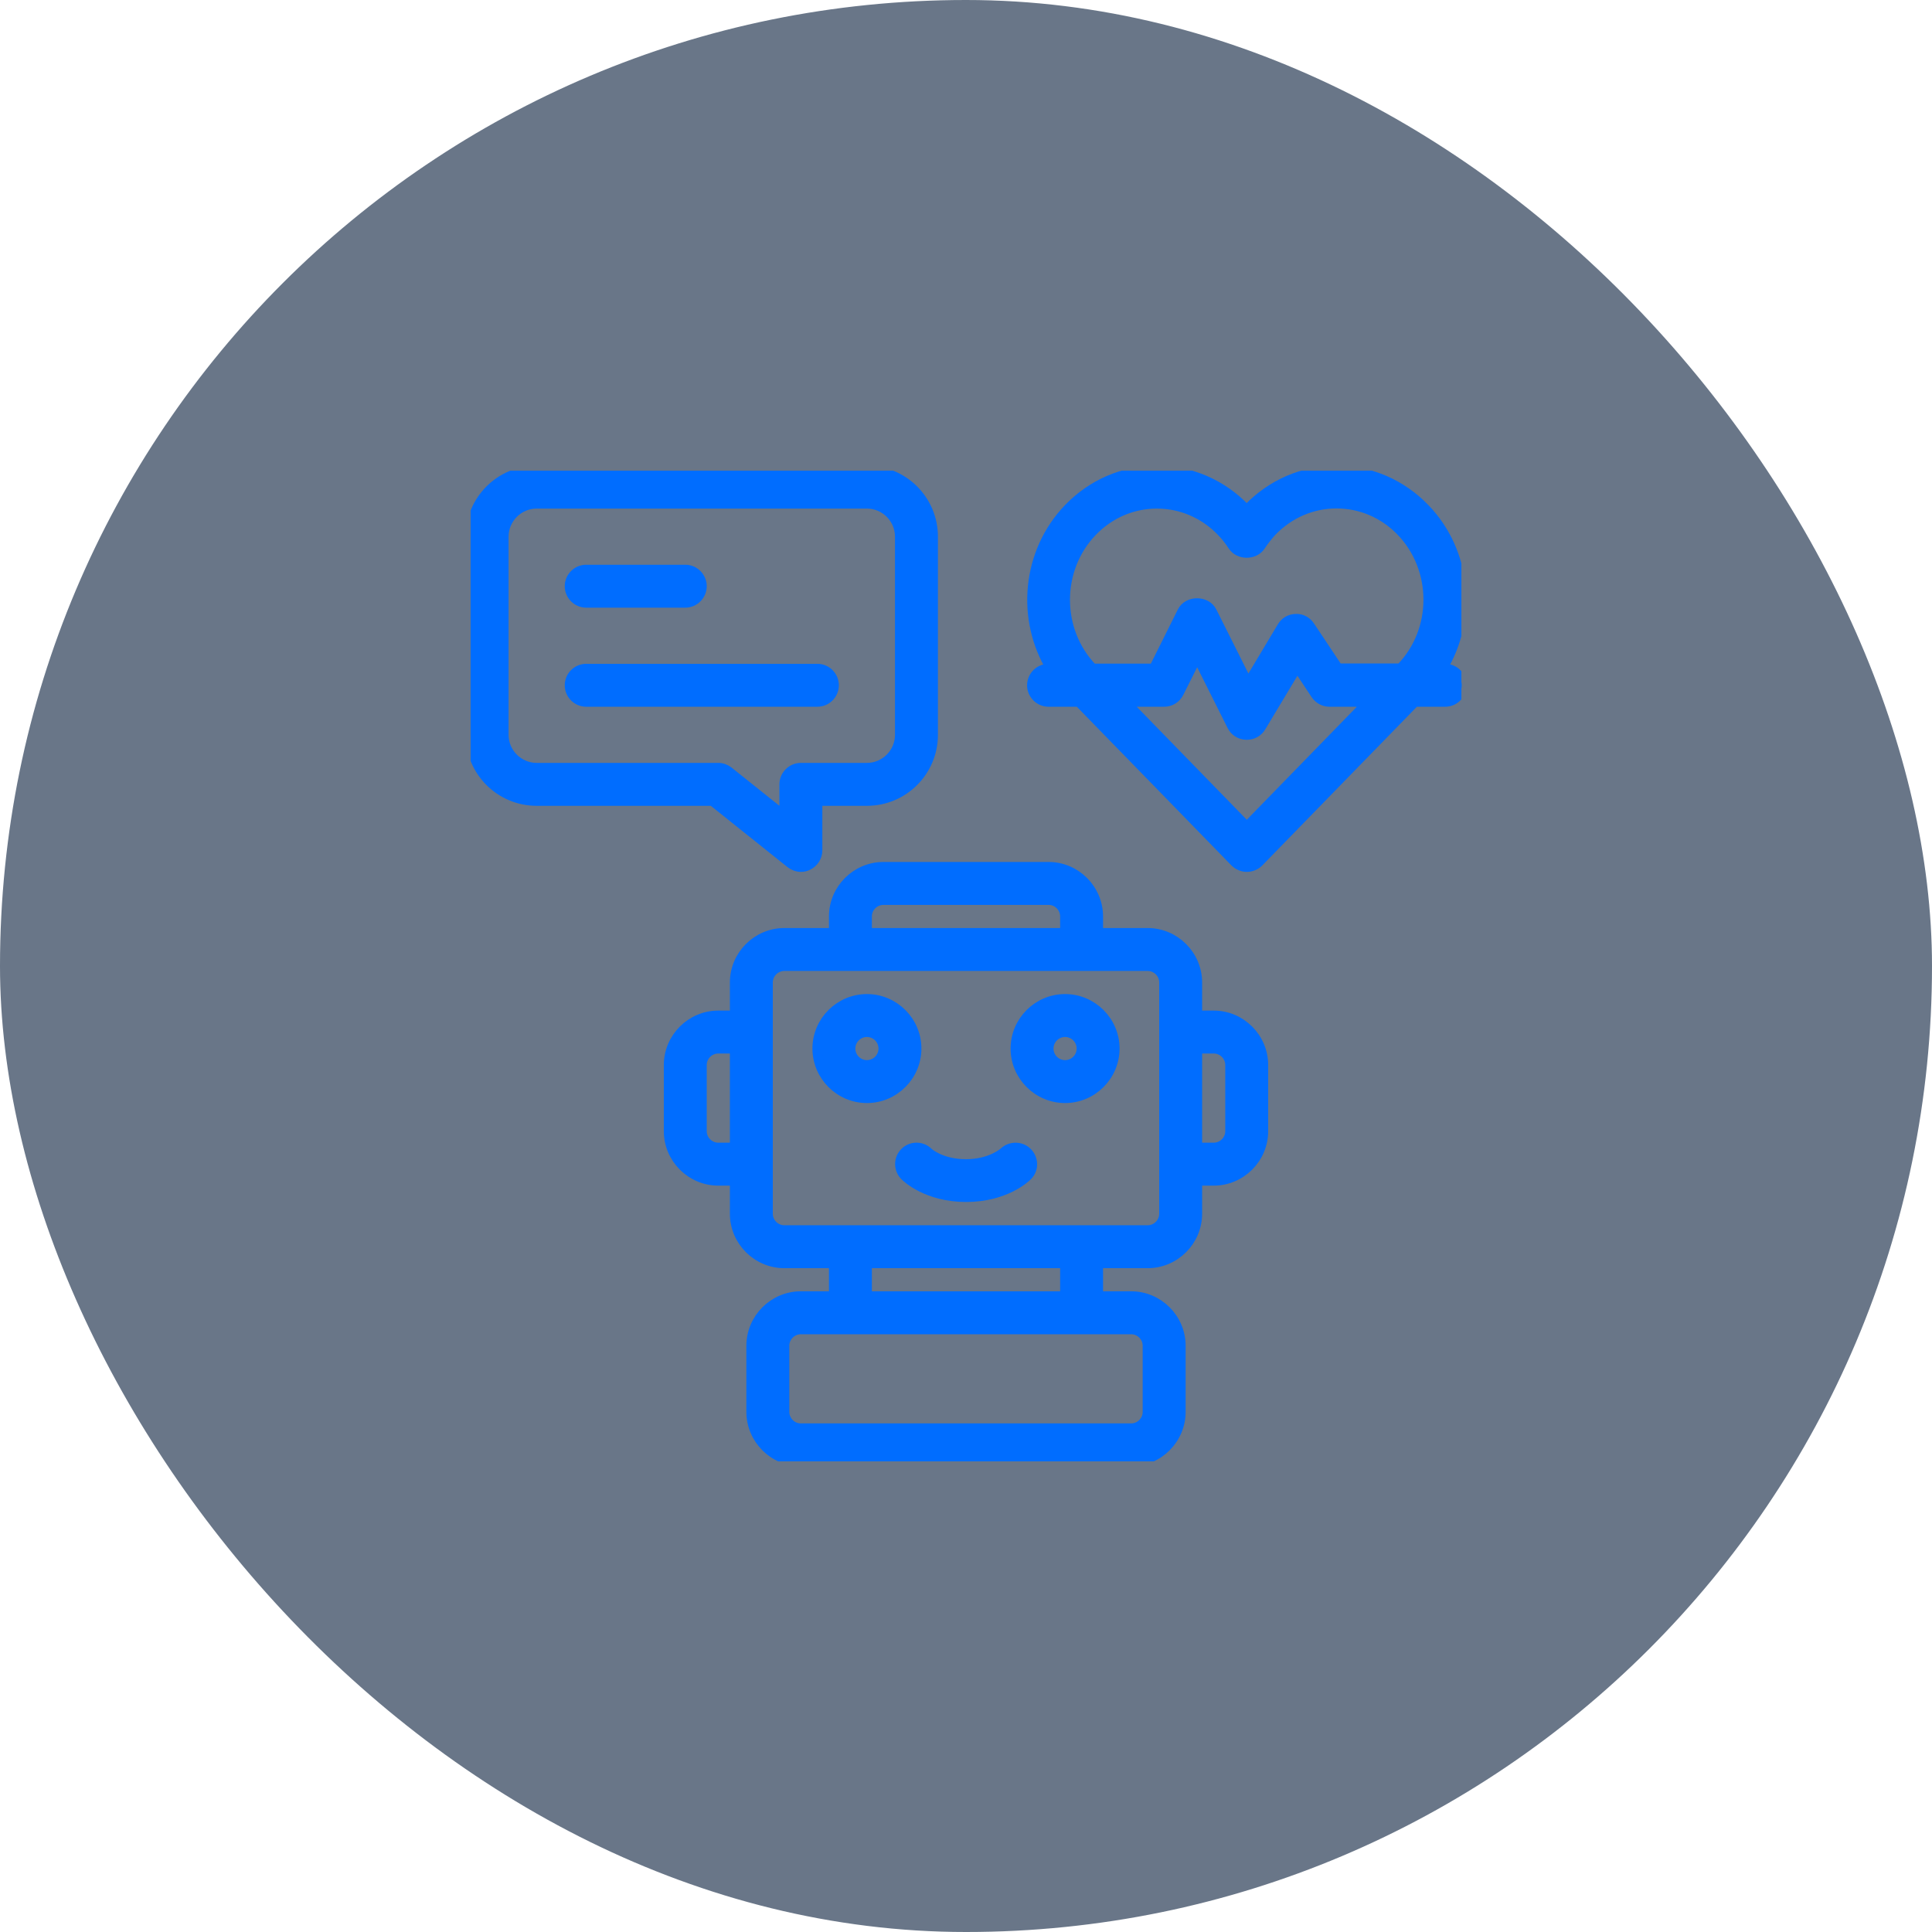
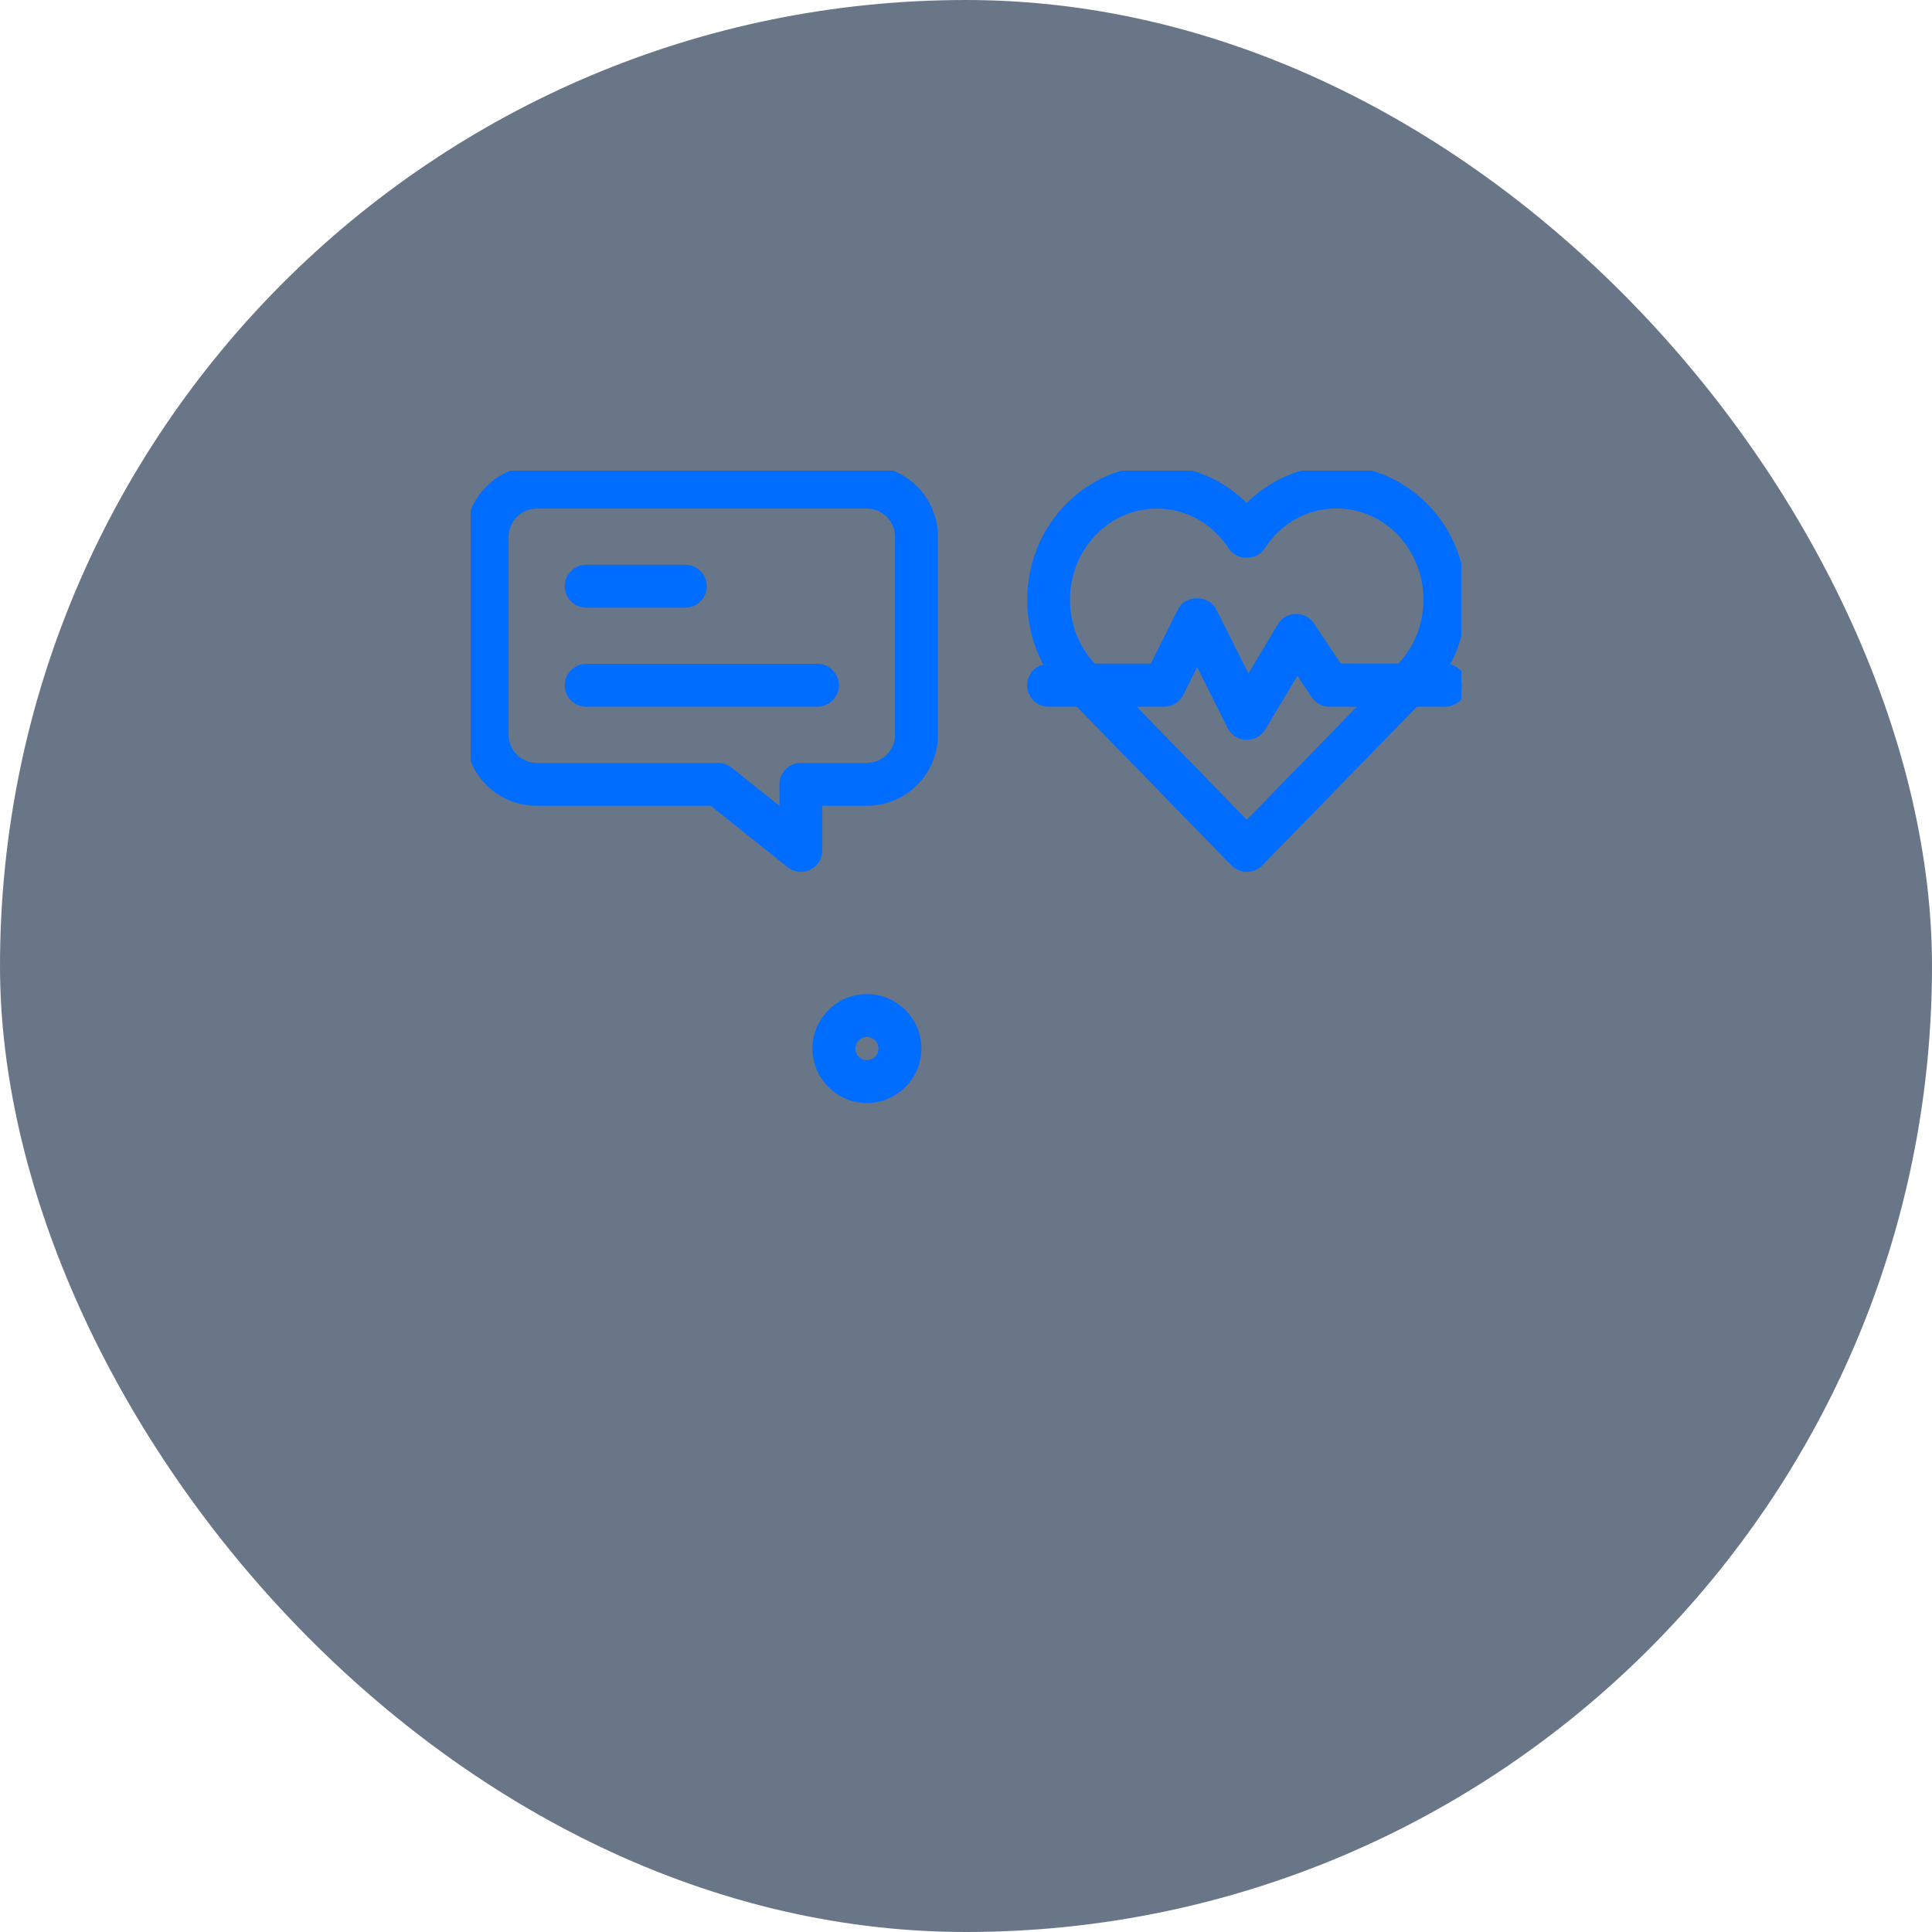
<svg xmlns="http://www.w3.org/2000/svg" width="78" height="78" viewBox="0 0 78 78" fill="none">
  <rect width="78" height="78" rx="39" fill="#0D2340" fill-opacity="0.62" />
  <g clip-path="url(#clip0_1349_14505)">
-     <path d="M49 41H48.333V39.667C48.333 38.567 47.433 37.667 46.333 37.667H44.333V37C44.333 35.9 43.433 35 42.333 35H35.667C34.567 35 33.667 35.9 33.667 37V37.667H31.667C30.567 37.667 29.667 38.567 29.667 39.667V41H29C27.9 41 27 41.9 27 43V45.667C27 46.767 27.9 47.667 29 47.667H29.667V49C29.667 50.1 30.567 51 31.667 51H33.667V52.333H32.333C31.233 52.333 30.333 53.233 30.333 54.333V57C30.333 58.1 31.233 59 32.333 59H45.667C46.767 59 47.667 58.1 47.667 57V54.333C47.667 53.233 46.767 52.333 45.667 52.333H44.333V51H46.333C47.433 51 48.333 50.1 48.333 49V47.667H49C50.1 47.667 51 46.767 51 45.667V43C51 41.9 50.1 41 49 41ZM35 37C35 36.633 35.3 36.333 35.667 36.333H42.333C42.7 36.333 43 36.633 43 37V37.667H35V37ZM29 46.333C28.633 46.333 28.333 46.033 28.333 45.667V43C28.333 42.633 28.633 42.333 29 42.333H29.667V46.333H29ZM46.333 54.333V57C46.333 57.367 46.033 57.667 45.667 57.667H32.333C31.967 57.667 31.667 57.367 31.667 57V54.333C31.667 53.967 31.967 53.667 32.333 53.667H45.667C46.033 53.667 46.333 53.967 46.333 54.333ZM43 52.333H35V51H43V52.333ZM47 49C47 49.367 46.7 49.667 46.333 49.667H31.667C31.3 49.667 31 49.367 31 49V39.667C31 39.3 31.3 39 31.667 39H46.333C46.7 39 47 39.3 47 39.667V49ZM49.667 45.667C49.667 46.033 49.367 46.333 49 46.333H48.333V42.333H49C49.367 42.333 49.667 42.633 49.667 43V45.667Z" fill="#006DFF" stroke="#006DFF" stroke-width="0.4" />
-     <path d="M40.533 46.52C40.533 46.52 40.006 47 39 47C37.993 47 37.486 46.54 37.473 46.527C37.213 46.267 36.793 46.267 36.533 46.527C36.273 46.787 36.273 47.207 36.533 47.467C36.62 47.554 37.44 48.327 39.006 48.327C40.573 48.327 41.393 47.554 41.48 47.467C41.74 47.207 41.733 46.8 41.48 46.534C41.226 46.274 40.806 46.267 40.54 46.514L40.533 46.52Z" fill="#006DFF" stroke="#006DFF" stroke-width="0.4" />
    <path d="M31.92 34.853C32.04 34.947 32.187 35 32.333 35C32.433 35 32.533 34.98 32.62 34.933C32.853 34.82 33 34.587 33 34.333V32.333H35C36.473 32.333 37.667 31.14 37.667 29.667V21.667C37.667 20.193 36.473 19 35 19H21.667C20.193 19 19 20.193 19 21.667V29.667C19 31.14 20.193 32.333 21.667 32.333H28.767L31.92 34.853ZM20.333 29.667V21.667C20.333 20.933 20.933 20.333 21.667 20.333H35C35.733 20.333 36.333 20.933 36.333 21.667V29.667C36.333 30.4 35.733 31 35 31H32.333C31.967 31 31.667 31.3 31.667 31.667V32.947L29.413 31.147C29.293 31.053 29.147 31 29 31H21.667C20.933 31 20.333 30.4 20.333 29.667Z" fill="#006DFF" stroke="#006DFF" stroke-width="0.4" />
-     <path d="M43 40.333C41.9 40.333 41 41.233 41 42.333C41 43.433 41.9 44.333 43 44.333C44.1 44.333 45 43.433 45 42.333C45 41.233 44.1 40.333 43 40.333ZM43 43C42.633 43 42.333 42.7 42.333 42.333C42.333 41.966 42.633 41.666 43 41.666C43.367 41.666 43.667 41.966 43.667 42.333C43.667 42.7 43.367 43 43 43Z" fill="#006DFF" stroke="#006DFF" stroke-width="0.4" />
    <path d="M37 42.333C37 41.233 36.1 40.333 35 40.333C33.9 40.333 33 41.233 33 42.333C33 43.433 33.9 44.333 35 44.333C36.1 44.333 37 43.433 37 42.333ZM35 43C34.633 43 34.333 42.7 34.333 42.333C34.333 41.966 34.633 41.666 35 41.666C35.367 41.666 35.667 41.966 35.667 42.333C35.667 42.7 35.367 43 35 43Z" fill="#006DFF" stroke="#006DFF" stroke-width="0.4" />
    <path d="M58.333 27H58.219C59.446 24.987 59.219 22.293 57.533 20.54C56.579 19.547 55.313 19 53.959 19C52.606 19 51.339 19.547 50.386 20.54C50.366 20.56 50.353 20.58 50.333 20.593C50.313 20.573 50.299 20.553 50.279 20.54C49.326 19.547 48.059 19 46.706 19C45.353 19 44.086 19.547 43.133 20.54C41.453 22.293 41.219 24.987 42.446 27H42.333C41.966 27 41.666 27.3 41.666 27.667C41.666 28.033 41.966 28.333 42.333 28.333H43.559L49.859 34.8C49.986 34.927 50.159 35 50.339 35C50.519 35 50.693 34.927 50.819 34.8L57.119 28.333H58.346C58.713 28.333 59.013 28.033 59.013 27.667C59.013 27.3 58.713 27 58.346 27H58.333ZM44.093 26.973C42.633 25.453 42.633 22.98 44.093 21.46C44.793 20.733 45.719 20.333 46.706 20.333C47.693 20.333 48.619 20.733 49.319 21.46C49.486 21.633 49.639 21.827 49.773 22.033C50.019 22.413 50.646 22.413 50.893 22.033C51.033 21.82 51.186 21.627 51.346 21.453C52.046 20.727 52.973 20.327 53.959 20.327C54.946 20.327 55.873 20.727 56.573 21.453C58.033 22.973 58.033 25.447 56.573 26.96L56.546 26.987H54.019L52.886 25.287C52.759 25.093 52.553 24.973 52.313 24.987C52.086 24.987 51.873 25.113 51.759 25.313L50.386 27.607L48.926 24.693C48.699 24.24 47.959 24.24 47.733 24.693L46.586 26.993H44.119L44.093 26.967V26.973ZM50.333 33.38L45.419 28.333H46.999C47.253 28.333 47.479 28.193 47.593 27.967L48.333 26.493L49.739 29.3C49.846 29.52 50.066 29.66 50.313 29.667H50.339C50.573 29.667 50.793 29.547 50.913 29.34L52.373 26.907L53.119 28.033C53.246 28.22 53.453 28.333 53.673 28.333H55.253L50.339 33.38H50.333Z" fill="#006DFF" stroke="#006DFF" stroke-width="0.4" />
    <path d="M23.667 24.333H27.667C28.033 24.333 28.333 24.033 28.333 23.667C28.333 23.3 28.033 23 27.667 23H23.667C23.3 23 23 23.3 23 23.667C23 24.033 23.3 24.333 23.667 24.333Z" fill="#006DFF" stroke="#006DFF" stroke-width="0.4" />
    <path d="M33.667 27.667C33.667 27.3 33.367 27 33 27H23.667C23.3 27 23 27.3 23 27.667C23 28.033 23.3 28.333 23.667 28.333H33C33.367 28.333 33.667 28.033 33.667 27.667Z" fill="#006DFF" stroke="#006DFF" stroke-width="0.4" />
  </g>
  <defs>
    <clipPath id="clip0_1349_14505">
      <rect width="40" height="40" fill="white" transform="translate(19 19)" />
    </clipPath>
  </defs>
</svg>